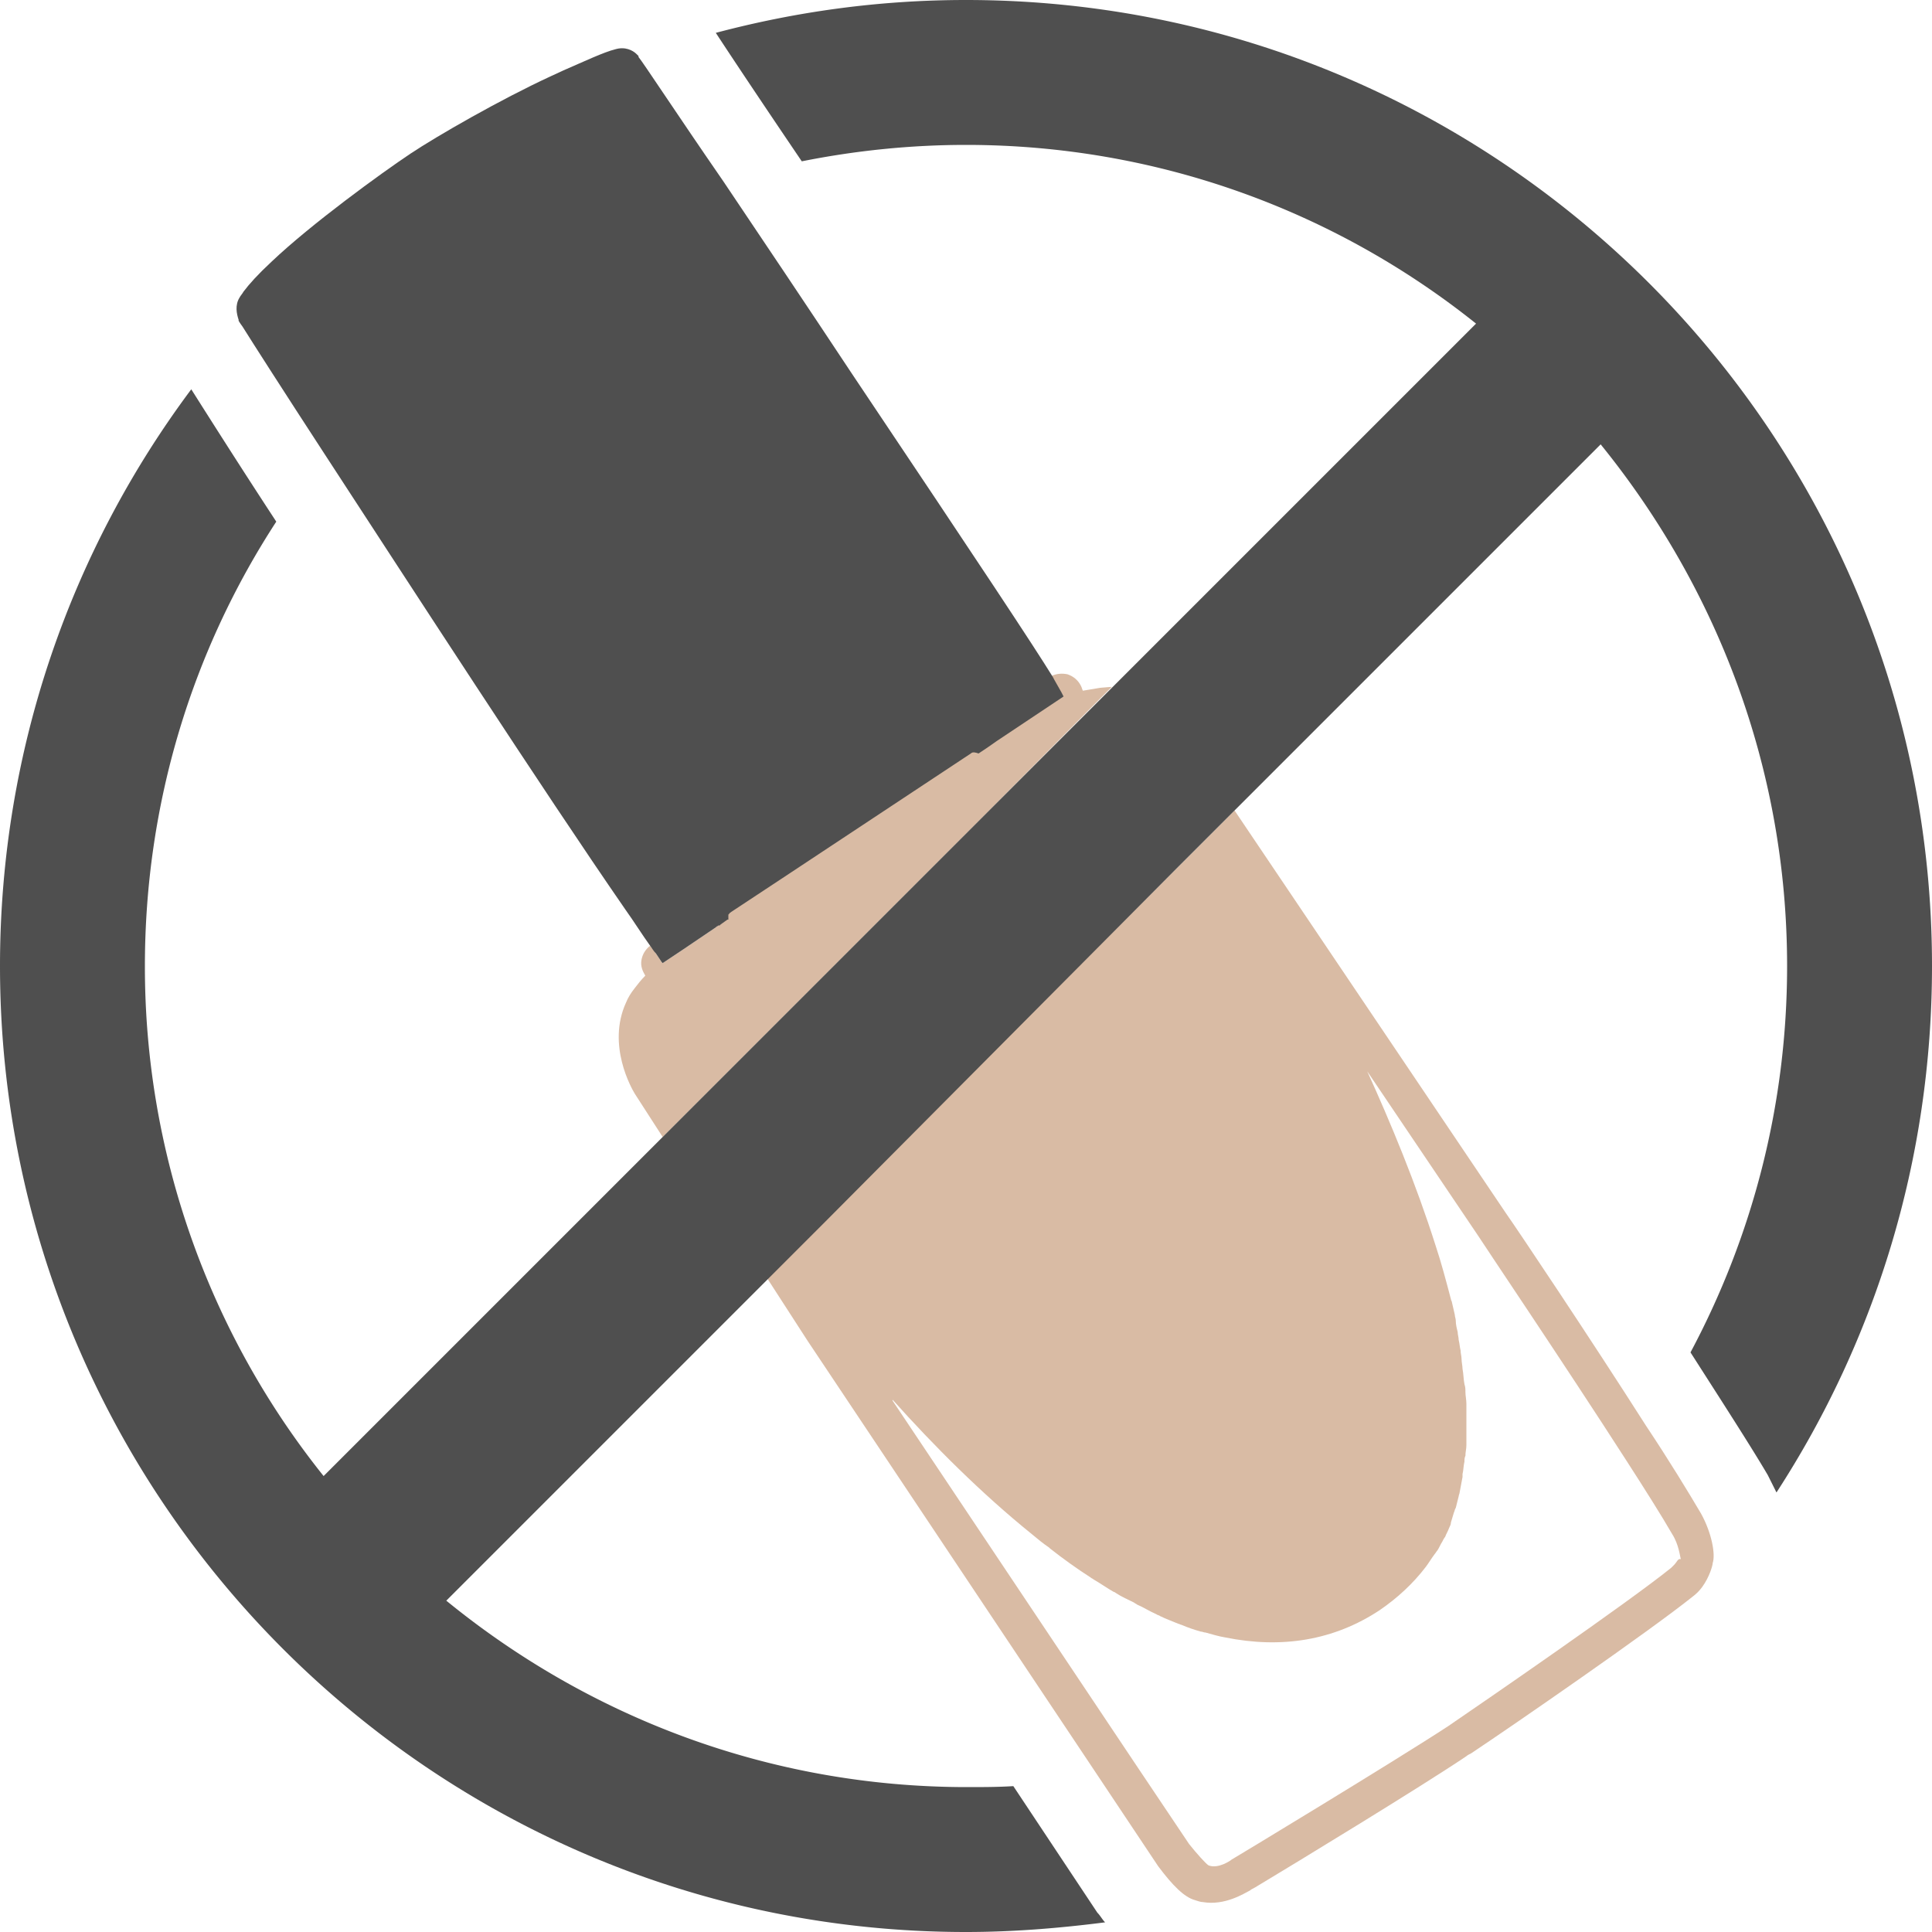
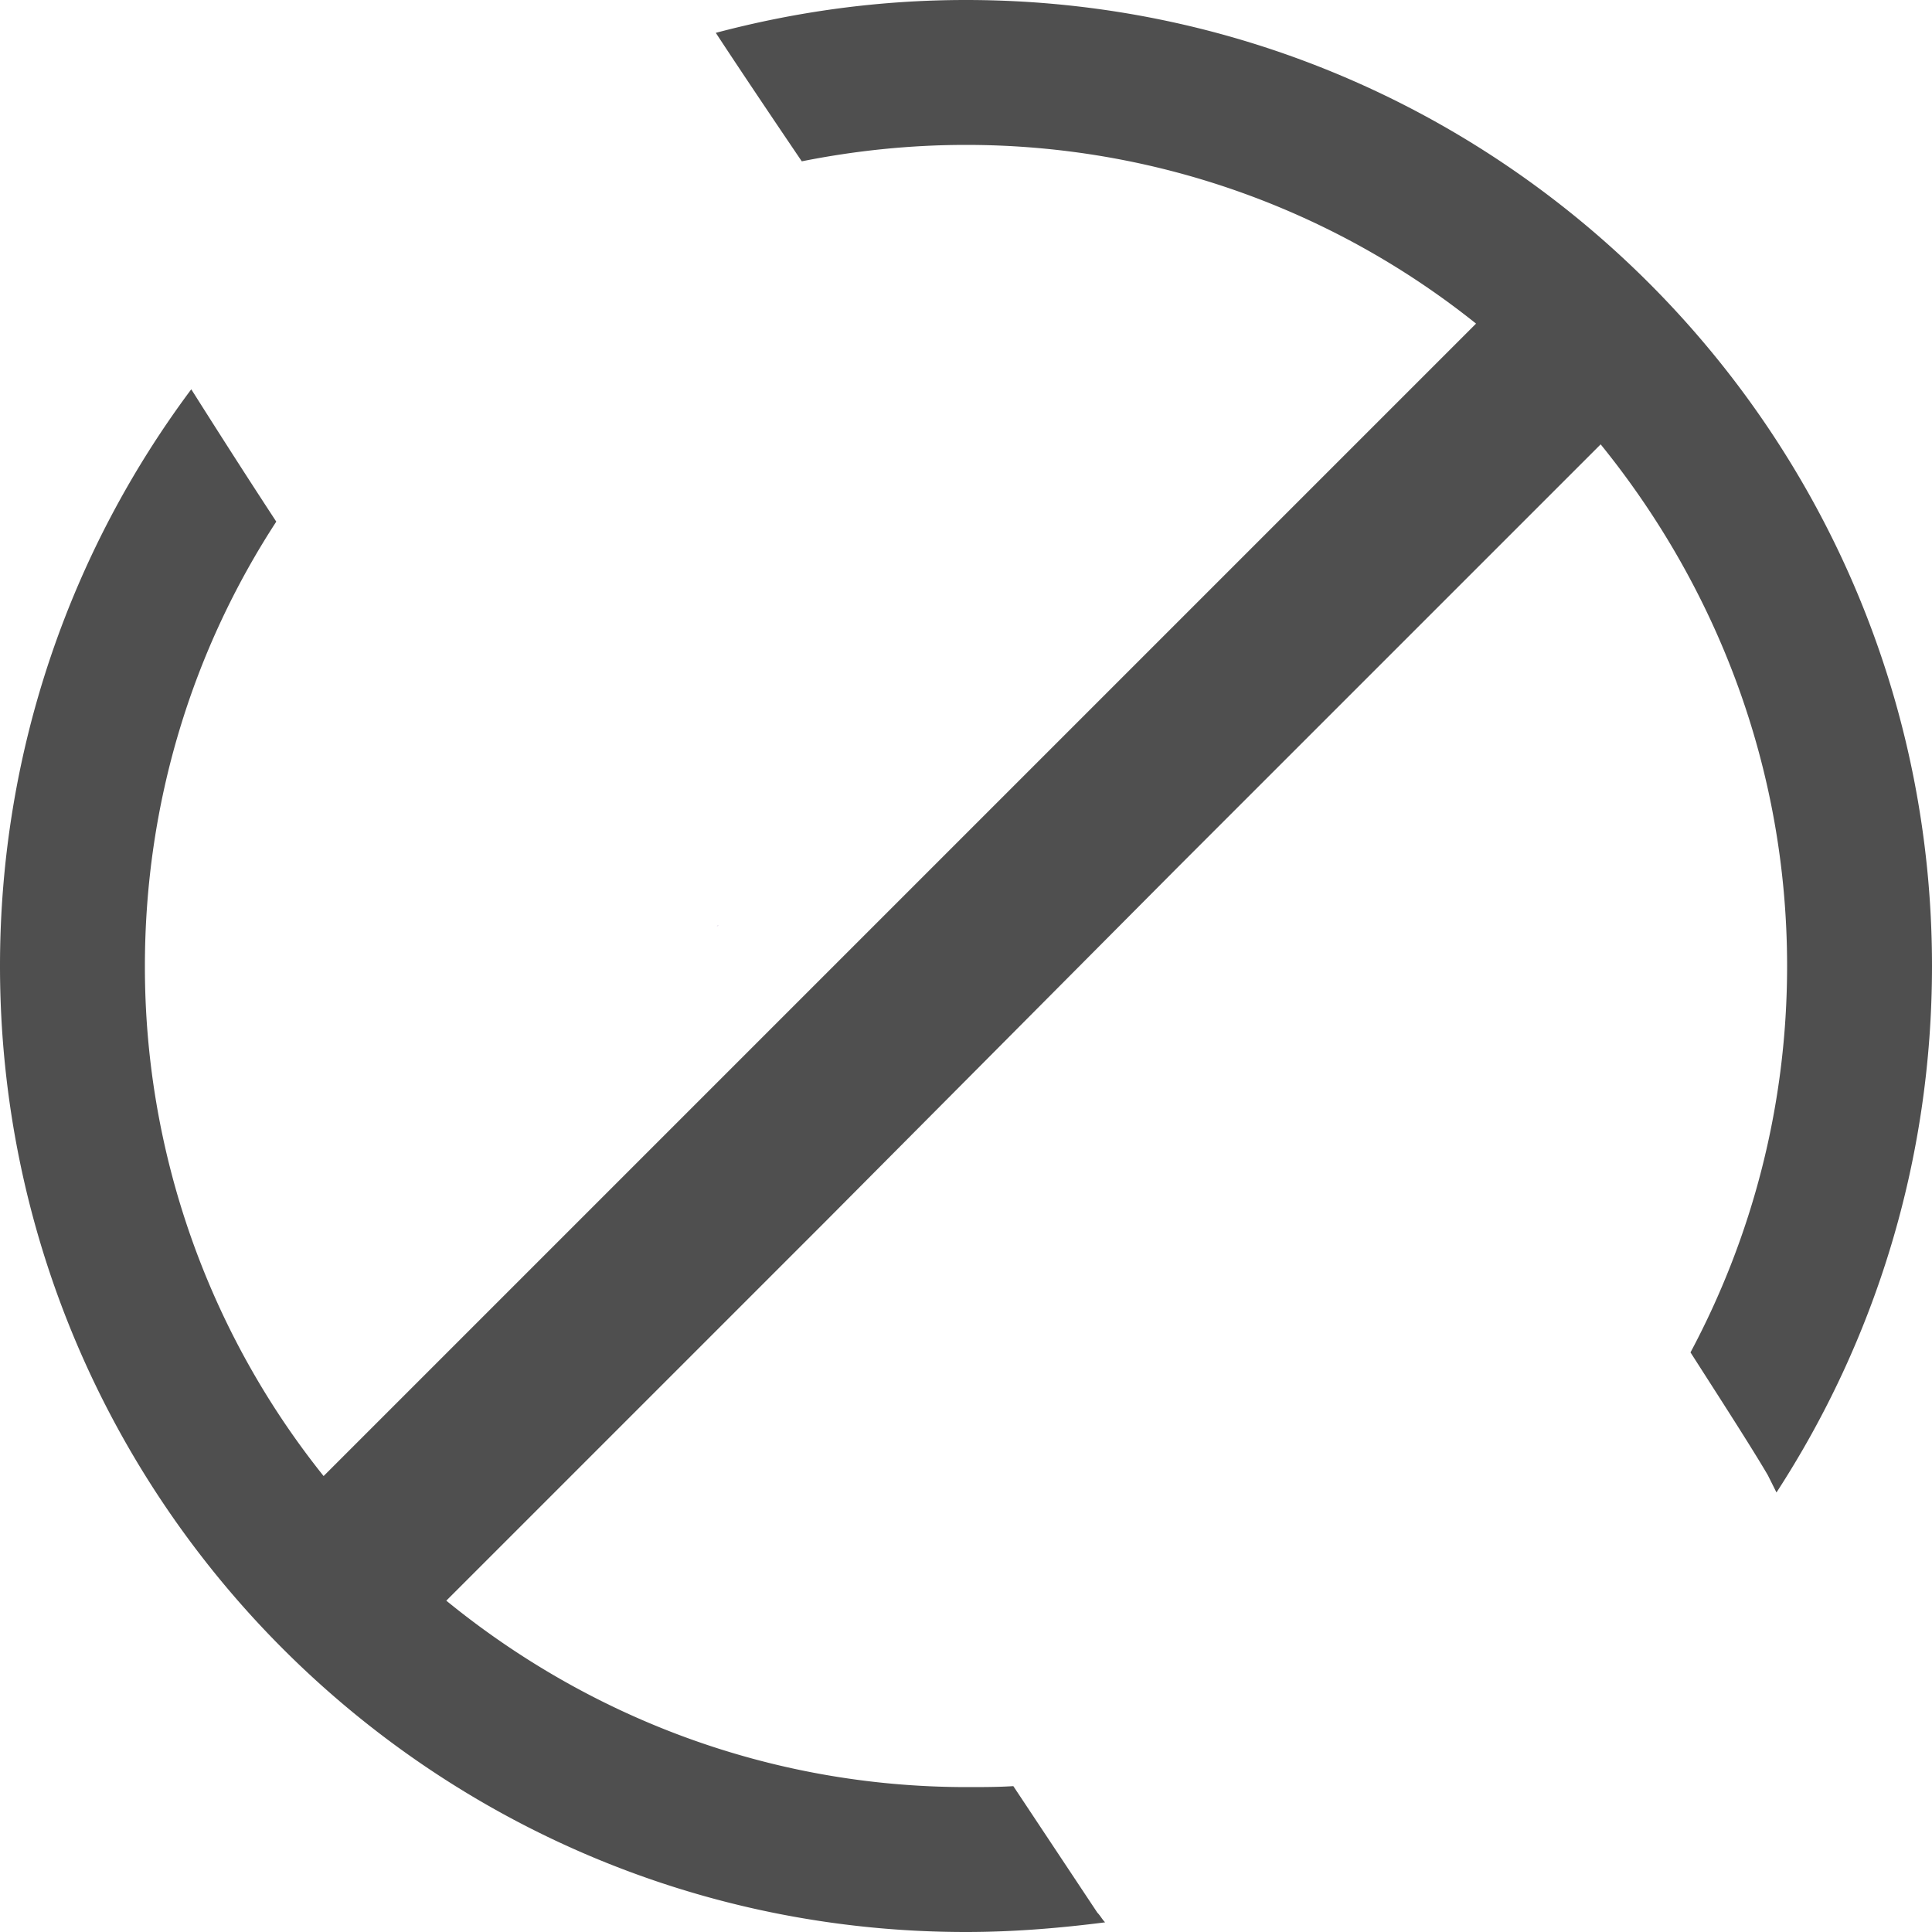
<svg xmlns="http://www.w3.org/2000/svg" version="1.1" id="Warstwa_1" x="0" y="0" viewBox="0 0 200 200" xml:space="preserve">
  <style>.st1{fill:#d9bba4}.st3{fill:#4f4f4f}</style>
-   <path d="M120.1 167.4c-.1-.1-.3-.1-.4-.2-.7-.3-1.3-.6-2-1-.1-.1-.2-.1-.3-.2-.6-.3-1.3-.7-1.9-1-.1 0-.2-.1-.2-.1-.7-.4-1.4-.8-2.1-1.3-.1-.1-.2-.1-.3-.2-1.4-.9-2.8-1.9-4.2-3l-.1-.1c-.6-.5-1.2-.9-1.8-1.4-5.2-4.2-10.1-9.1-14.4-13.9v.1l25.4 38.1 5.3 7.9c.7 1 1.7 2 2 2.2 1 .4 2.3-.6 2.4-.6.2-.1 16.9-10.2 22.4-13.8 3.9-2.6 18.5-12.7 23.1-16.4l.3-.3c.3-.4.4-.8.4-.8 0-.3-.2-1.5-.9-2.6-1.1-1.9-2.8-4.6-4.8-7.7-6.3-9.8-15.2-23-15.3-23.2l-11.6-17.2v-.1c2.7 5.7 5.3 11.9 7.2 18.3.6 1.9 1.1 3.8 1.6 5.6 0 .1.1.2.1.3.1.4.2.9.3 1.3 0 .2.1.4.1.6.1.4.2.8.2 1.2 0 .3.1.5.1.8.1.4.1.7.2 1.1 0 .3.1.6.1.9 0 .3.1.7.1 1 .1.5.1 1.1.2 1.6 0 .3 0 .5.1.8 0 .4.1.8.1 1.2v4.3c0 .4 0 .7-.1 1.1 0 .2 0 .4-.1.6 0 .5-.1.9-.2 1.3v.3c-.1.6-.2 1.1-.3 1.6 0 .1-.1.3-.1.4l-.3 1.2c-.1.2-.1.4-.2.5-.1.3-.2.7-.3 1-.1.2-.1.4-.2.6-.1.3-.3.6-.4.9-.1.2-.2.4-.3.5-.2.3-.3.6-.5.9-.1.1-.2.3-.3.4-.3.4-.5.9-.9 1.3-1.3 1.7-2.8 3.2-4.8 4.5-4.7 3.1-10.1 4.1-16 2.8-.7-.1-1.4-.3-2-.5-.2 0-.3-.1-.5-.1-.7-.2-1.3-.4-2-.7-.1 0-.2-.1-.3-.1-.3-.1-.9-.4-1.6-.7z" fill="none" />
-   <path class="st1" d="m114 72.2 1.1-1.1-1.2.1-1.8.3c-.1-.2-.1-.3-.2-.5-.3-.6-.8-1-1.4-1.2-.5-.1-1.1-.1-1.7.2.2.3.4.6.5.9.3.5.5.8.6 1.1l-6.6 4.4-.3.2-1 .7-.9.6c-.2-.2-.5-.2-.8 0L80.6 91l-5 3.3c-.1 0-.1.1-.2.2s-.1.2-.1.2v.4h-.1l-.7.5-.1.1-.2.1c.1 0 .1-.1.2-.1 0 0-.1.1-.2.1l-.1.2-3.4 2.3-2.1 1.4-.1-.1-.6-.9c-.2-.3-.4-.5-.6-.8-.5.4-.8.9-.9 1.5-.1.6.1 1.1.4 1.6-.4.4-.8.9-1.1 1.3-.4.5-.7 1-.9 1.5-2 4.4.6 8.9.9 9.4l2.9 4.5.7-.7 5.8-5.8L102.3 84 114 72.2zM176.1 156.7c-1.3-2.2-3.3-5.5-5.7-9.1-5.8-9.1-13.3-20.3-14.5-22l-28.1-41.7-5.8 5.8-36.8 36.8-5.8 5.8 4.2 6.5 30.1 45.1 6.2 9.3c1.5 2 2.7 3.2 3.8 3.5.3.1.6.2.8.2 2.3.4 4.3-.9 4.9-1.2.1-.1.3-.2.5-.3 4.5-2.7 17.3-10.5 21.9-13.6.1-.1.3-.2.5-.3 4.5-3 18.4-12.6 22.9-16.2.4-.3.7-.6 1-1 .8-1.1 1.1-2.3 1.1-2.5.3-.9-.1-3.1-1.2-5.1zm-2.8 5.3-.3.3c-4.6 3.7-19.3 13.8-23.1 16.4-5.5 3.6-22.2 13.7-22.4 13.8-.1.1-1.4 1-2.4.6-.3-.2-1.2-1.2-2-2.2l-5.3-7.9-25.4-38v-.1c4.3 4.8 9.2 9.7 14.4 13.9.6.5 1.2 1 1.8 1.4l.1.1c1.4 1.1 2.8 2.1 4.2 3 .1.1.2.1.3.2.7.4 1.4.9 2.1 1.3.1 0 .2.1.2.1.6.4 1.3.7 1.9 1 .1.1.2.1.3.2.7.3 1.3.7 2 1 .1.1.3.1.4.2.6.3 1.2.5 1.9.8.1 0 .2.1.3.1.7.3 1.3.5 2 .7.2 0 .3.1.5.1.7.2 1.4.4 2 .5 5.9 1.2 11.3.3 16-2.8 1.9-1.3 3.5-2.8 4.8-4.5.3-.4.6-.9.9-1.3.1-.1.2-.3.3-.4.2-.3.3-.6.5-.9.1-.2.2-.4.3-.5.1-.3.3-.6.4-.9.1-.2.2-.4.2-.6.1-.3.2-.7.3-1 .1-.2.1-.4.2-.5l.3-1.2c0-.1.1-.3.1-.4.1-.5.2-1.1.3-1.6v-.3c.1-.4.1-.9.2-1.3 0-.2 0-.4.1-.6 0-.4.1-.7.1-1.1v-4.3c0-.4-.1-.8-.1-1.2 0-.3 0-.5-.1-.8-.1-.5-.1-1.1-.2-1.6 0-.3-.1-.7-.1-1 0-.3-.1-.6-.1-.9-.1-.4-.1-.7-.2-1.1 0-.3-.1-.5-.1-.8-.1-.4-.2-.8-.2-1.2 0-.2-.1-.4-.1-.6-.1-.4-.2-.9-.3-1.3 0-.1-.1-.2-.1-.3-.5-1.9-1-3.8-1.6-5.6-2-6.3-4.6-12.6-7.2-18.3v.1l11.6 17.2c.1.2 9 13.4 15.3 23.2 2 3.1 3.7 5.8 4.8 7.7.7 1.1.8 2.3.9 2.6-.3-.1-.4.3-.7.6z" />
-   <path d="m74.2 95.9.2-.1h-.1c0 .1 0 .1-.1.1z" fill="#c4acd2" />
+   <path d="m74.2 95.9.2-.1h-.1z" fill="#c4acd2" />
  <g>
    <path class="st3" d="M100 0c-9 0-17.6 1.2-25.9 3.4C75.8 6 79 10.8 83 16.7c5.5-1.1 11.2-1.7 17-1.7 19.9 0 38.3 6.9 52.8 18.5L121 65.3l-5.8 5.8-1.1 1.1-11.7 11.7-27.2 27.2-5.8 5.8-.7.7-5.1 5.1-30.1 30.1A84.307 84.307 0 0 1 15 100c0-17 5-32.8 13.6-46-3.8-5.8-6.9-10.7-8.8-13.7C7.4 56.9 0 77.6 0 100c0 55.2 44.8 100 100 100 4.9 0 9.7-.4 14.4-1-.3-.3-.5-.7-.8-1l-.2-.3-8.5-12.8c-1.6.1-3.2.1-4.8.1-20.5 0-39.2-7.3-53.9-19.3l27.6-27.6 5.8-5.8 5.8-5.8L122 89.7l5.8-5.8 5.8-5.8L165.7 46c12 14.8 19.3 33.5 19.3 54 0 14.4-3.6 28-10 40 3.2 5 6.3 9.8 8 12.7l.9 1.8c10.2-15.7 16.1-34.4 16.1-54.5C200 44.8 155.2 0 100 0z" />
-     <path class="st3" d="M24.7 33.2s.1.2.4.6c1 1.6 4.2 6.6 8.5 13.2 9 13.8 22.6 34.8 31.1 47.1 1 1.4 1.8 2.7 2.6 3.8.2.3.4.6.6.8l.6.9.1.1 2.1-1.4 3.4-2.3.1-.1c.1 0 .1-.1.2-.1h.1l.1-.1.7-.5h.1v-.4c0-.1 0-.2.1-.2 0-.1.1-.1.2-.2l5-3.3L100.5 78c.2-.2.5-.1.8 0l.9-.6 1-.7.3-.2 6.6-4.4c-.1-.2-.3-.6-.6-1.1-.1-.2-.3-.5-.5-.9-2.1-3.4-7.4-11.4-20.8-31.4-4.7-7.1-9.4-14.1-13.3-19.9-4.9-7.1-8.3-12.3-8.8-12.9v-.1l-.2-.2c-.4-.4-1.2-.8-2.2-.5-1.2.3-3.1 1.2-5.4 2.2l-1.3.6c-5.2 2.4-11.8 6.2-14.5 8-3 2-10.3 7.3-14.4 11.2-1.4 1.3-2.3 2.3-2.9 3.1-.1.2-.3.4-.4.6-.5.8-.3 1.7-.1 2.3v.1z" />
  </g>
</svg>